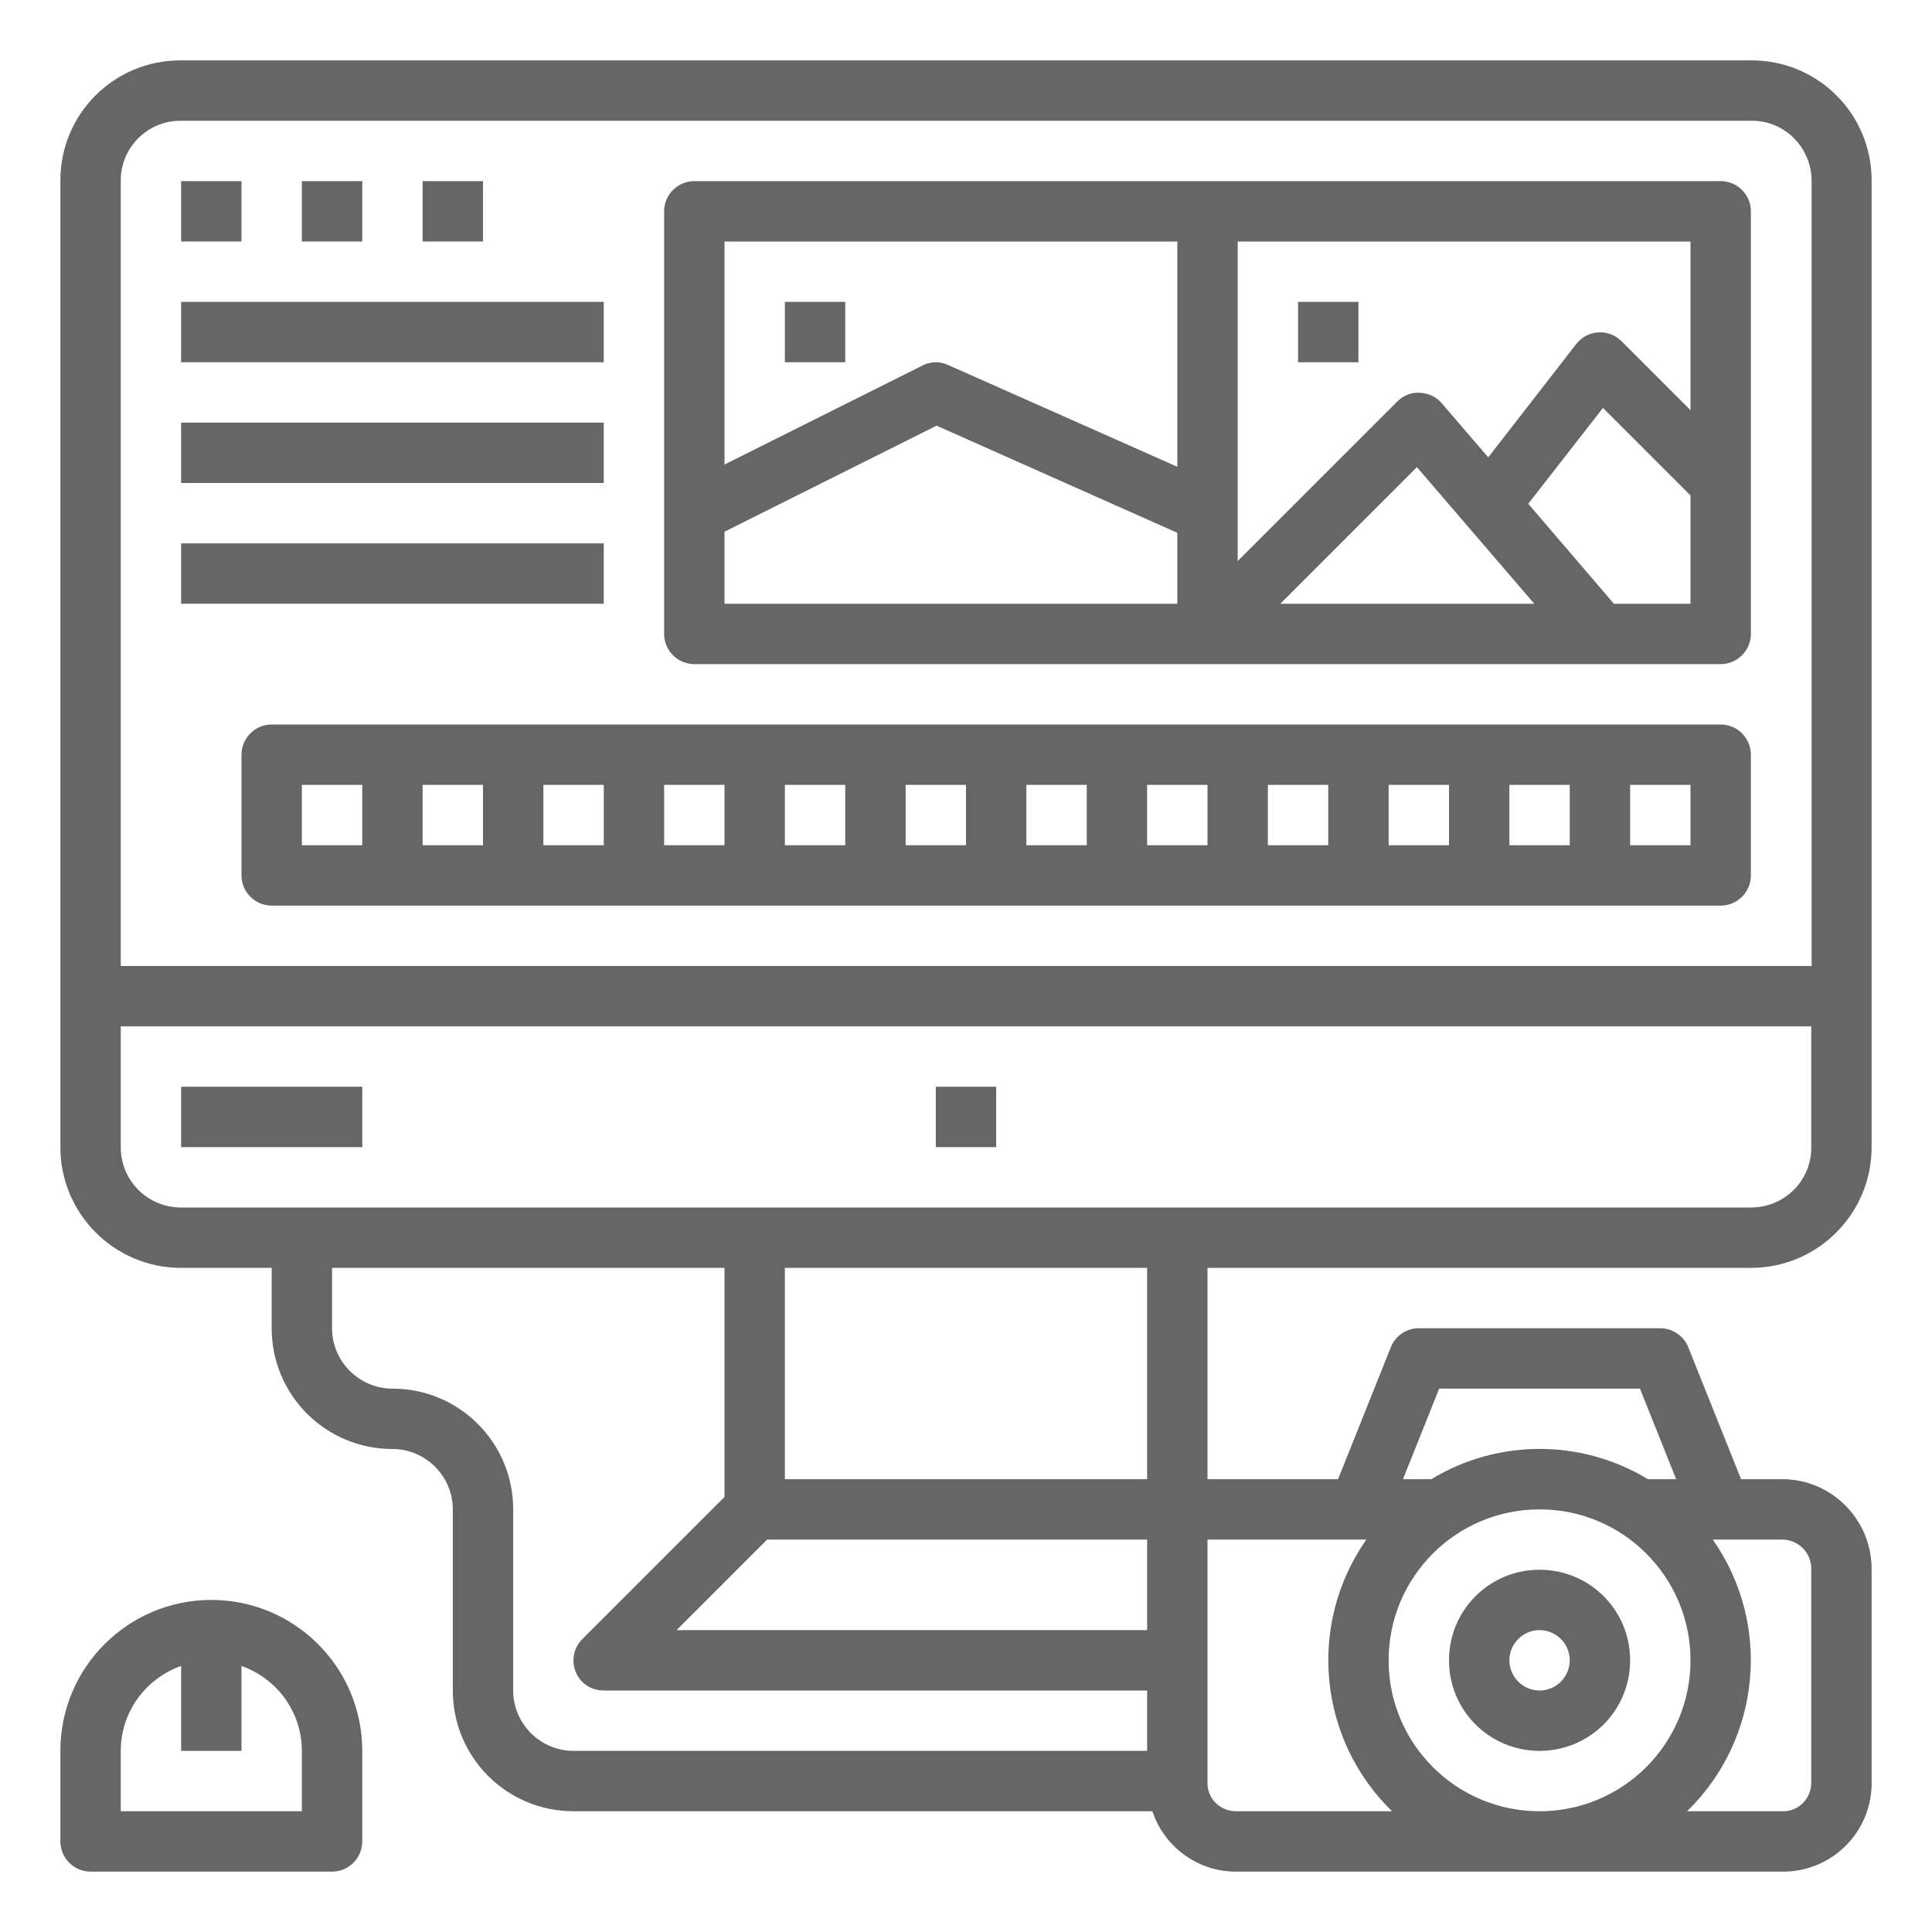
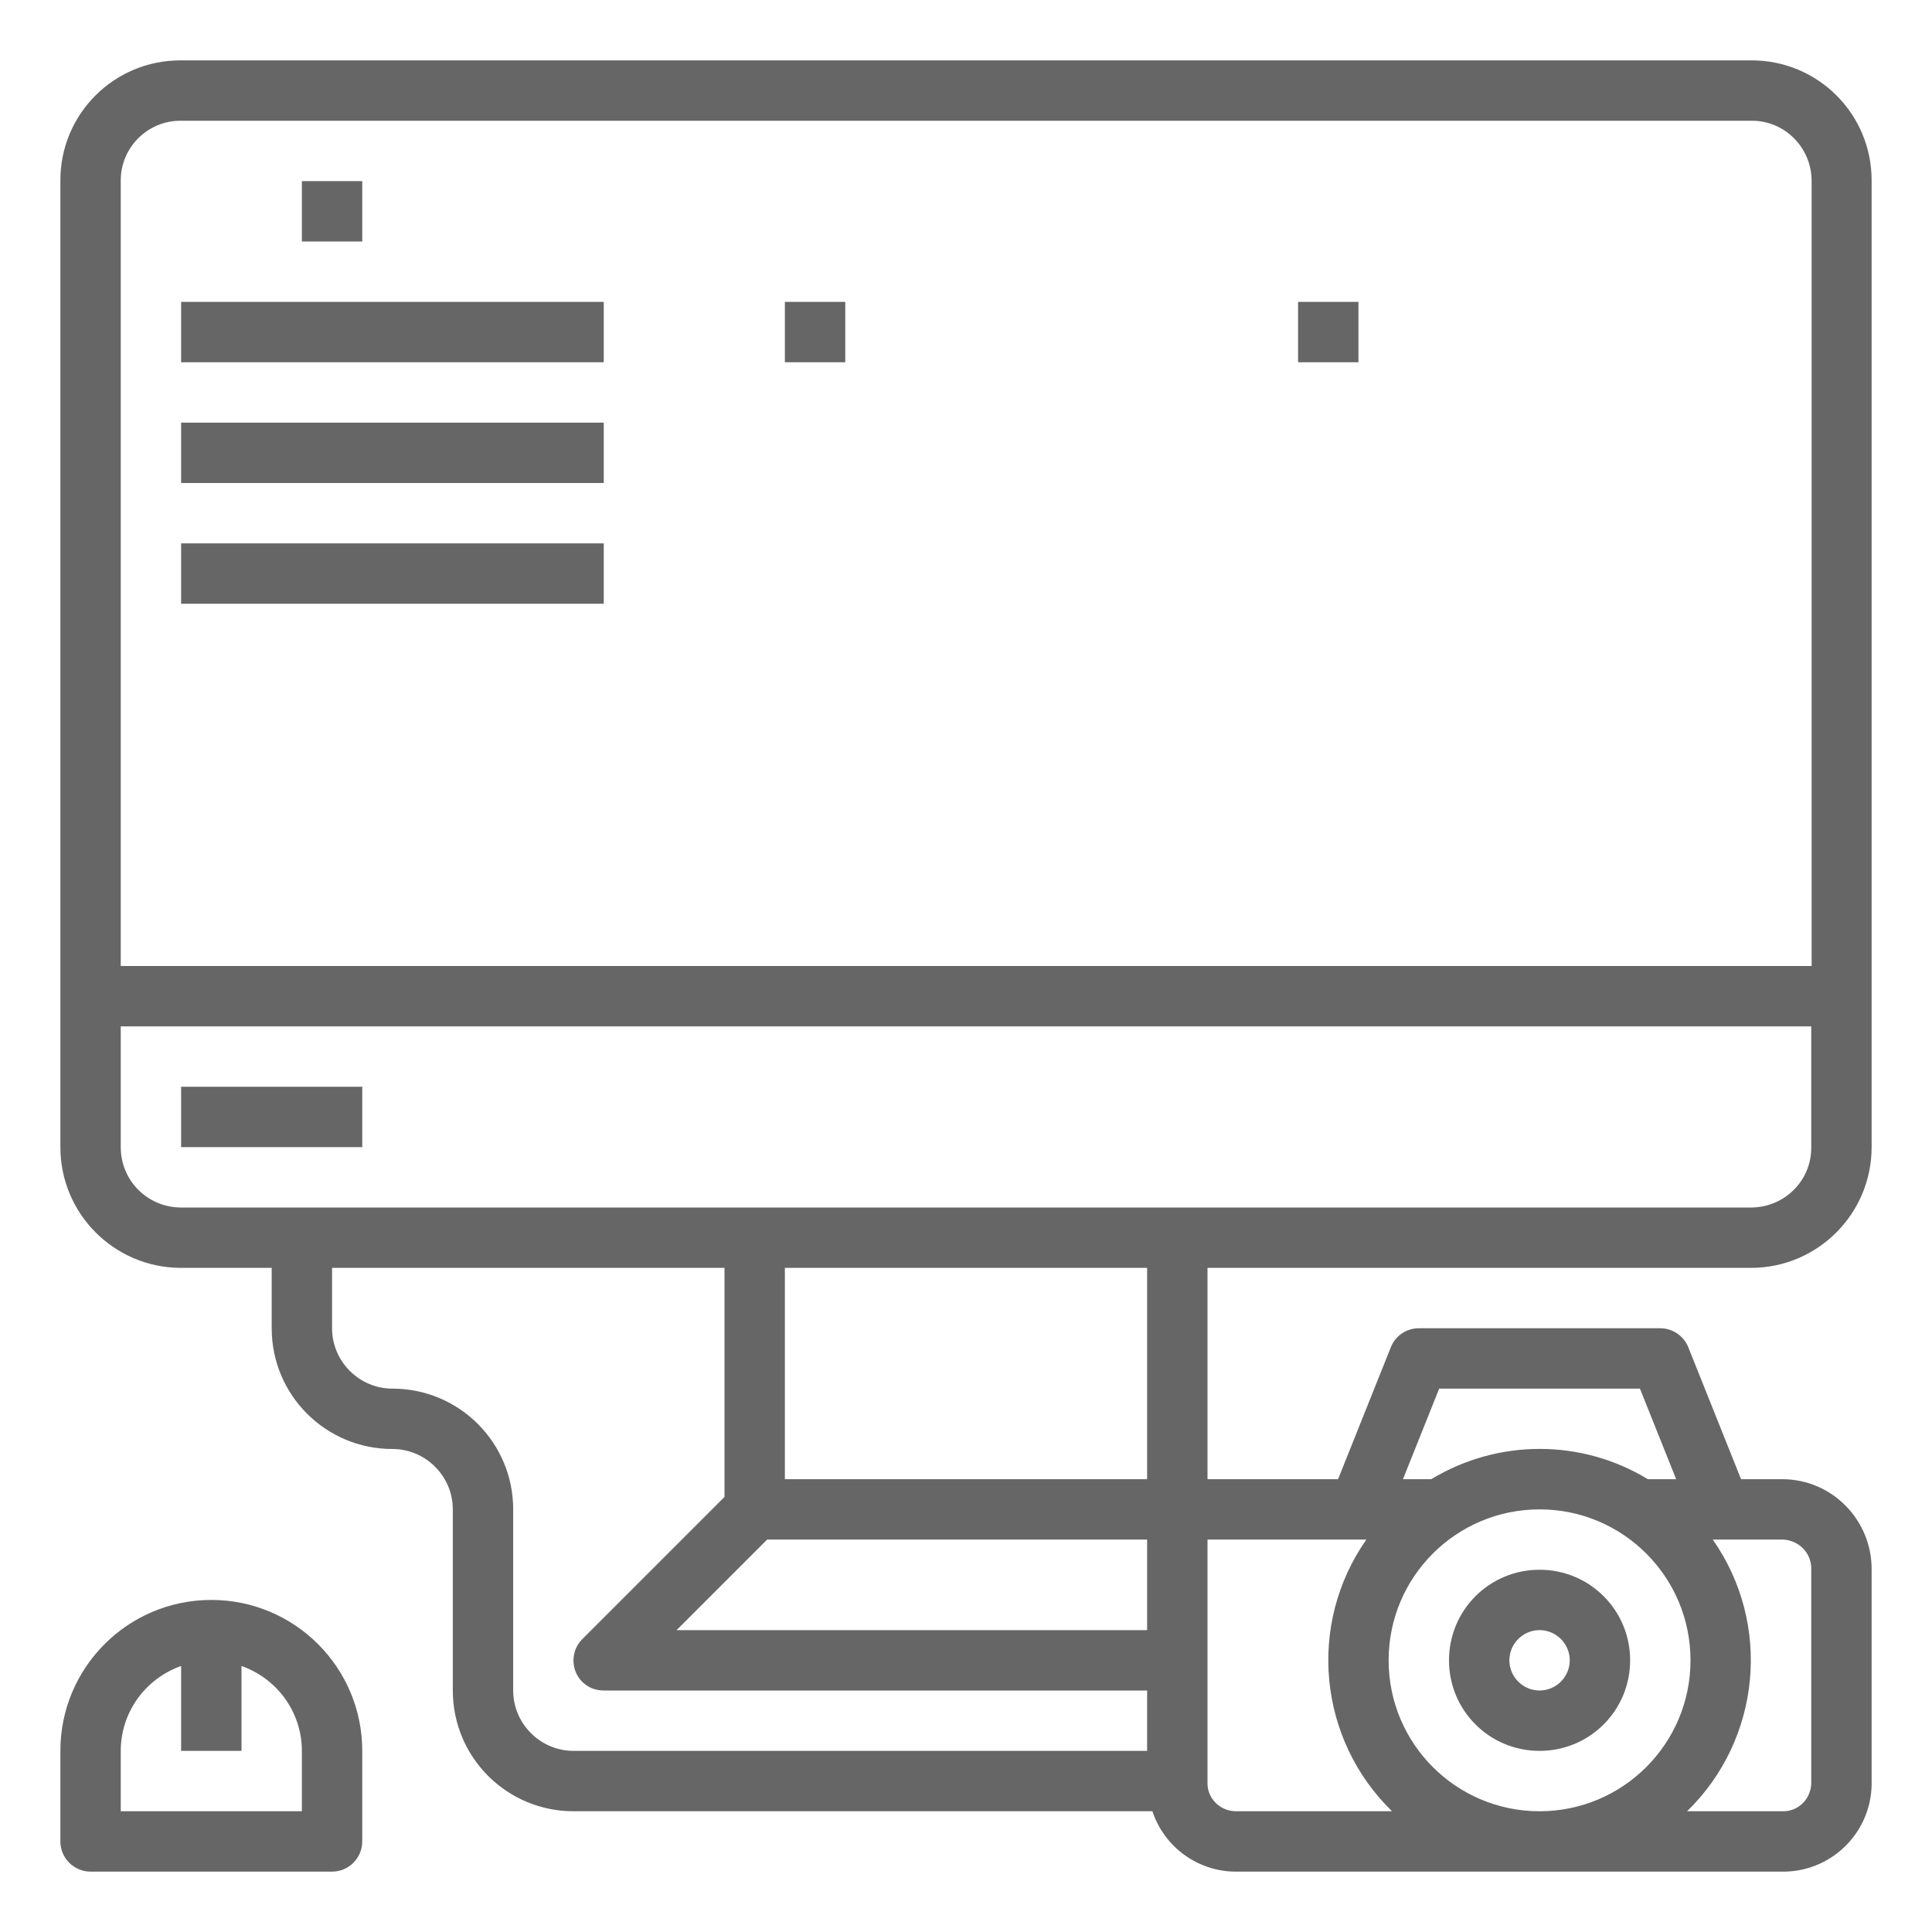
<svg xmlns="http://www.w3.org/2000/svg" version="1.1" id="Ebene_1" x="0px" y="0px" viewBox="0 0 512 512" style="enable-background:new 0 0 512 512;" xml:space="preserve">
  <style type="text/css">
	.st0{fill:#666666;}
</style>
  <g id="outline">
    <path class="st0" d="M464.2,16H47.8C30.2,16,16,30.2,16,47.8V304c0,17.6,14.2,31.9,31.8,32H72v16c0,17.7,14.3,32,32,32   c8.8,0,16,7.2,16,16v48c0,17.7,14.3,32,32,32h153.4c3.2,9.7,12.4,16.2,22.6,16h144c13,0.3,23.7-10,24-22.9c0-0.4,0-0.7,0-1.1v-56   c0.1-13.1-10.4-23.9-23.5-24c-0.2,0-0.3,0-0.5,0h-10.6l-14-35c-1.2-3-4.2-5-7.4-5h-64c-3.3,0-6.2,2-7.4,5l-14,35H320v-56h144.2   c17.6-0.1,31.8-14.4,31.8-32V47.8C496,30.2,481.8,16,464.2,16L464.2,16z M304,464H152c-8.8,0-16-7.2-16-16v-48   c0-17.7-14.3-32-32-32c-8.8,0-16-7.2-16-16v-16h104v60.7l-37.7,37.7c-3.1,3.1-3.1,8.2,0,11.3c1.5,1.5,3.5,2.3,5.7,2.3h144V464z    M304,432H179.3l24-24H304V432z M304,392h-96v-56h96V392z M472,408c4.3-0.1,7.9,3.2,8,7.5c0,0.2,0,0.4,0,0.5v56   c0.2,4.2-2.9,7.8-7.1,8c-0.3,0-0.6,0-0.9,0h-24.9c19.6-19.1,22.5-49.6,6.8-72H472z M381.4,368h53.2l9.6,24h-7.5   c-17.6-10.7-39.7-10.7-57.4,0h-7.5L381.4,368z M408,400c22.1,0,40,17.9,40,40s-17.9,40-40,40s-40-17.9-40-40   C368,417.9,385.9,400,408,400z M362.1,408c-15.7,22.4-12.8,52.9,6.8,72H328c-4.2,0.2-7.8-2.9-8-7.1c0-0.3,0-0.6,0-0.9v-64H362.1z    M480,304c0.1,8.8-7,15.9-15.8,16H47.8c-8.8-0.1-15.8-7.2-15.8-16v-32h448V304z M480,256H32V47.8C32,39.1,39.1,32,47.8,32h416.5   c8.7,0,15.7,7.1,15.8,15.8V256z" />
    <path class="st0" d="M408,464c13.3,0,24-10.7,24-24s-10.7-24-24-24s-24,10.7-24,24S394.7,464,408,464L408,464z M408,432   c4.4,0,8,3.6,8,8s-3.6,8-8,8s-8-3.6-8-8S403.6,432,408,432z" />
-     <path class="st0" d="M248,288h16v16h-16V288z" />
-     <path class="st0" d="M48,48h16v16H48V48z" />
    <path class="st0" d="M80,48h16v16H80V48z" />
-     <path class="st0" d="M112,48h16v16h-16V48z" />
    <path class="st0" d="M48,80h112v16H48V80z" />
    <path class="st0" d="M48,112h112v16H48V112z" />
    <path class="st0" d="M48,144h112v16H48V144z" />
-     <path class="st0" d="M456,192H72c-4.4,0-8,3.6-8,8v32c0,4.4,3.6,8,8,8h384c4.4,0,8-3.6,8-8v-32C464,195.6,460.4,192,456,192z    M96,224H80v-16h16V224z M128,224h-16v-16h16V224z M160,224h-16v-16h16V224z M192,224h-16v-16h16V224z M224,224h-16v-16h16V224z    M256,224h-16v-16h16V224z M288,224h-16v-16h16V224z M320,224h-16v-16h16V224z M352,224h-16v-16h16V224z M384,224h-16v-16h16V224z    M416,224h-16v-16h16V224z M448,224h-16v-16h16V224z" />
-     <path class="st0" d="M456,48H184c-4.4,0-8,3.6-8,8v112c0,4.4,3.6,8,8,8h272c4.4,0,8-3.6,8-8V56C464,51.6,460.4,48,456,48z M312,160   H192v-19.1l56.2-28.1l63.8,28.4V160z M312,123.7l-60.8-27c-2.2-1-4.7-0.9-6.8,0.2L192,123.1V64h120V123.7z M339.3,160l36.2-36.2   l31.1,36.2H339.3z M448,160h-20.3L405,133.5l19.8-25.4l23.2,23.2L448,160z M448,108.7l-18.3-18.3c-1.6-1.6-3.9-2.5-6.2-2.3   c-2.3,0.1-4.4,1.3-5.8,3.1l-23.3,30l-12.3-14.3c-1.4-1.7-3.5-2.7-5.8-2.8c-2.2-0.2-4.4,0.7-6,2.3L328,148.7V64h120V108.7z" />
-     <path class="st0" d="M208,80h16v16h-16V80z" />
+     <path class="st0" d="M208,80h16v16h-16V80" />
    <path class="st0" d="M344,80h16v16h-16V80z" />
    <path class="st0" d="M48,288h48v16H48V288z" />
    <path class="st0" d="M56,424c-22.1,0-40,17.9-40,40v24c0,4.4,3.6,8,8,8h64c4.4,0,8-3.6,8-8v-24C96,441.9,78.1,424,56,424z M80,480   H32v-16c0-10.1,6.4-19.1,16-22.5V464h16v-22.5c9.6,3.4,16,12.4,16,22.5V480z" />
  </g>
</svg>